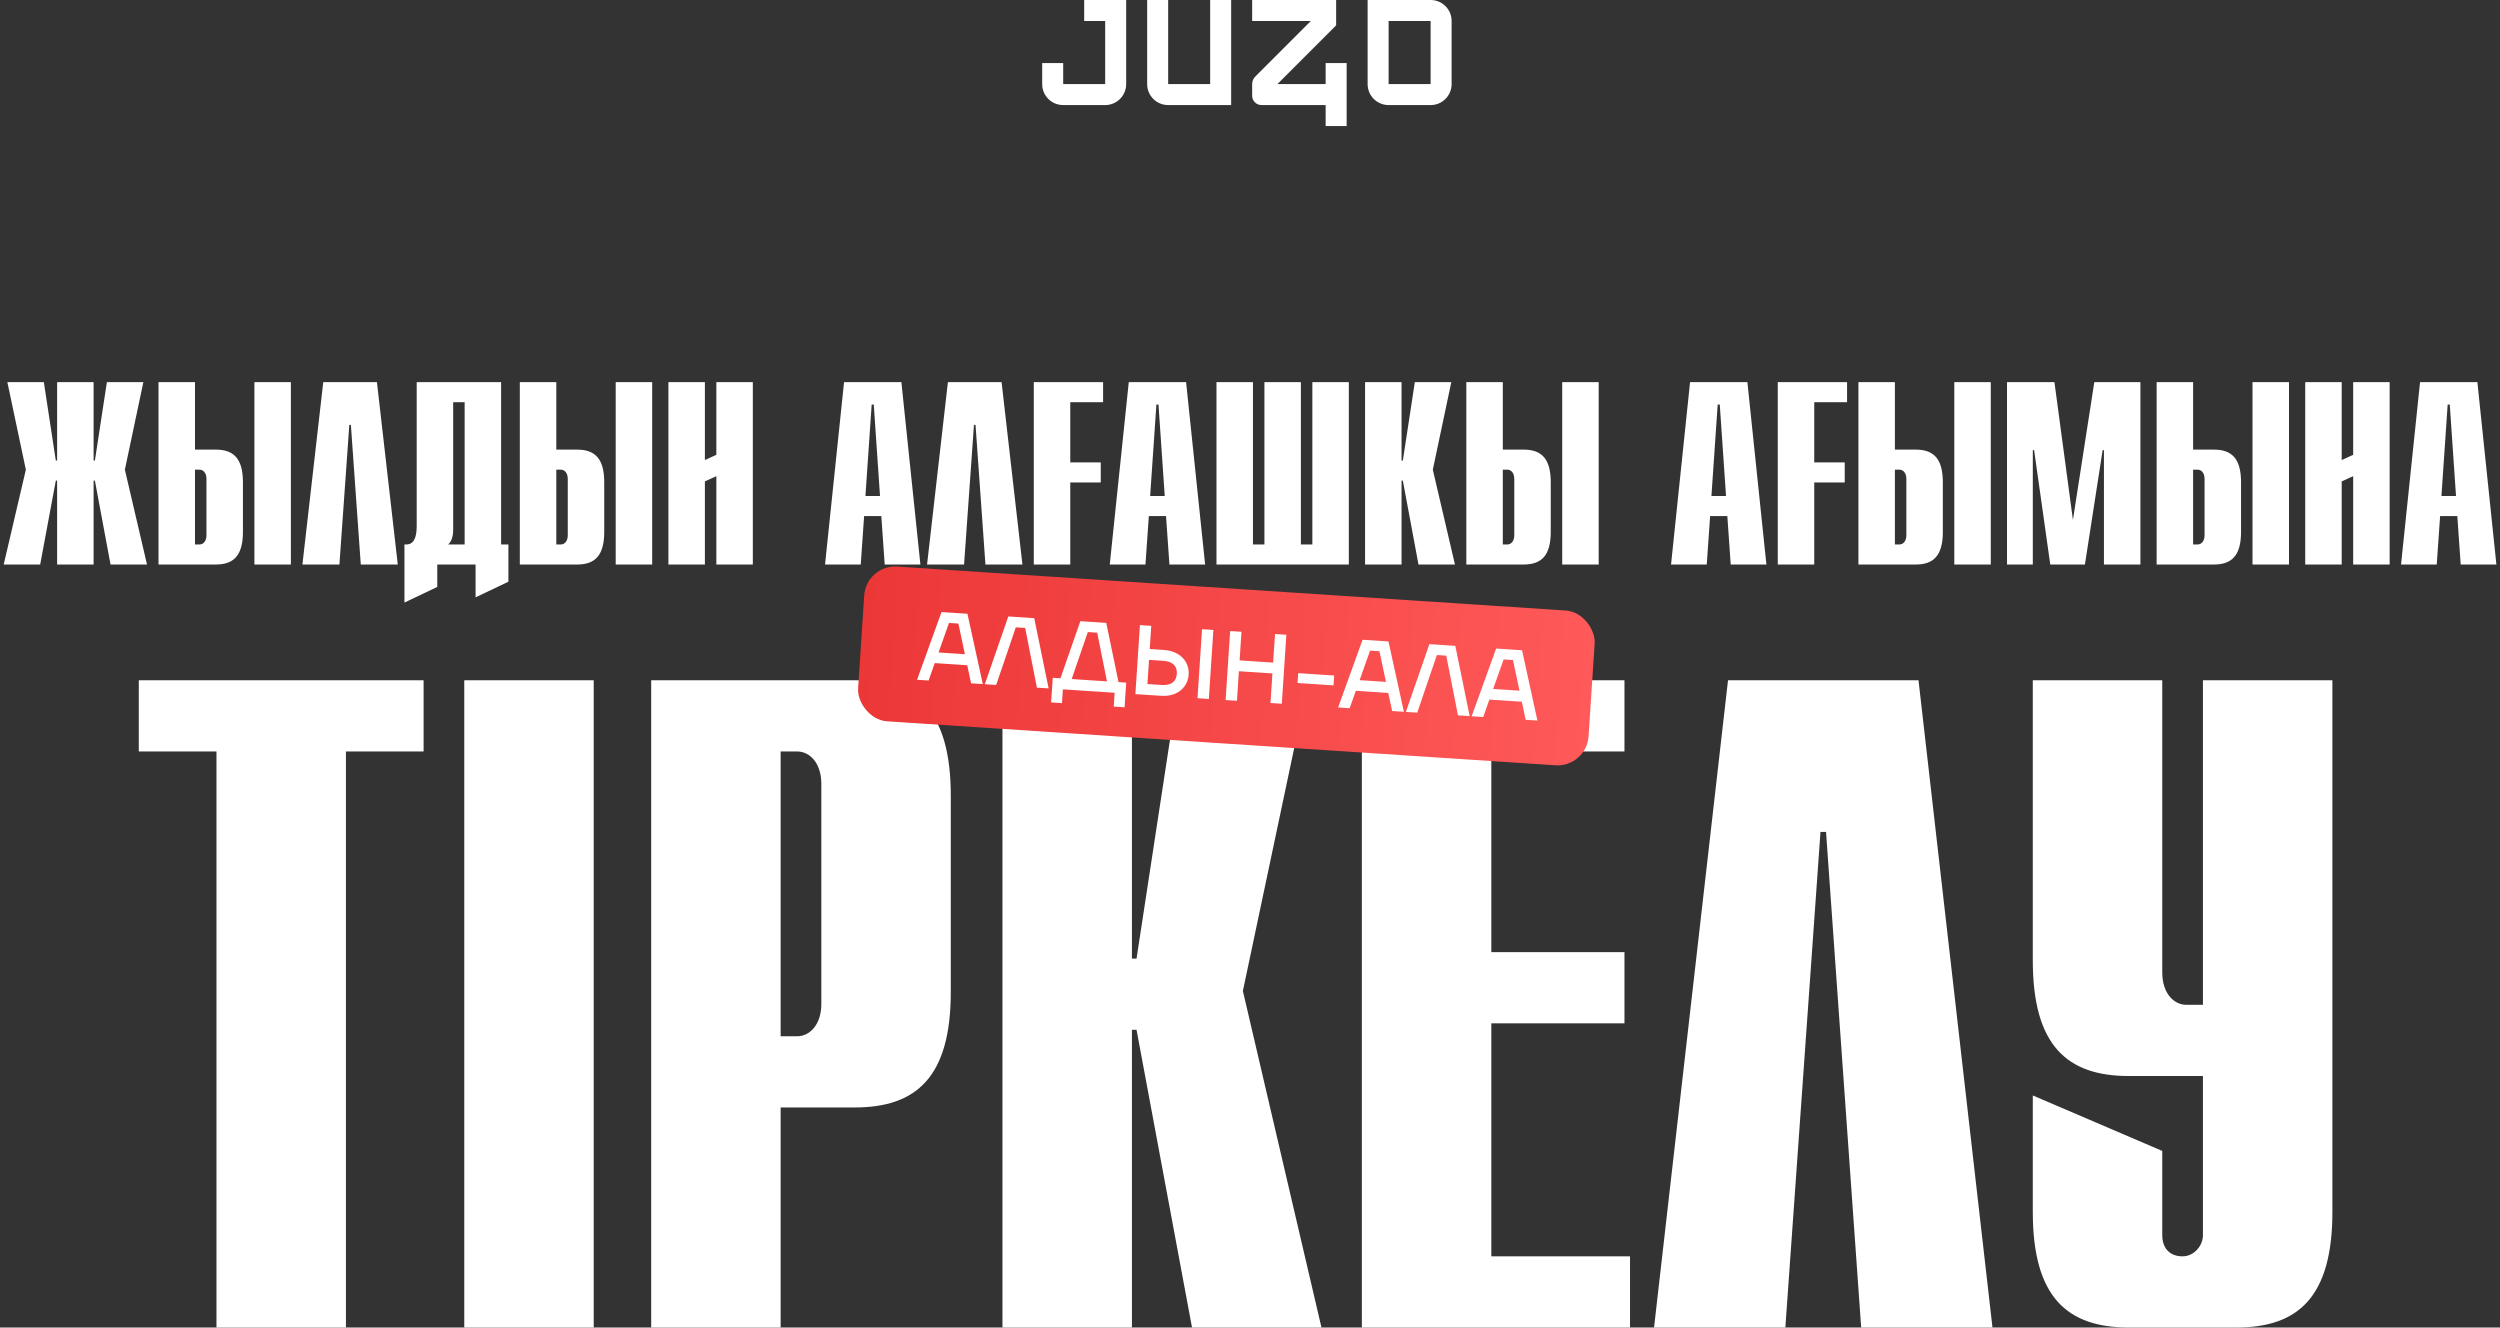
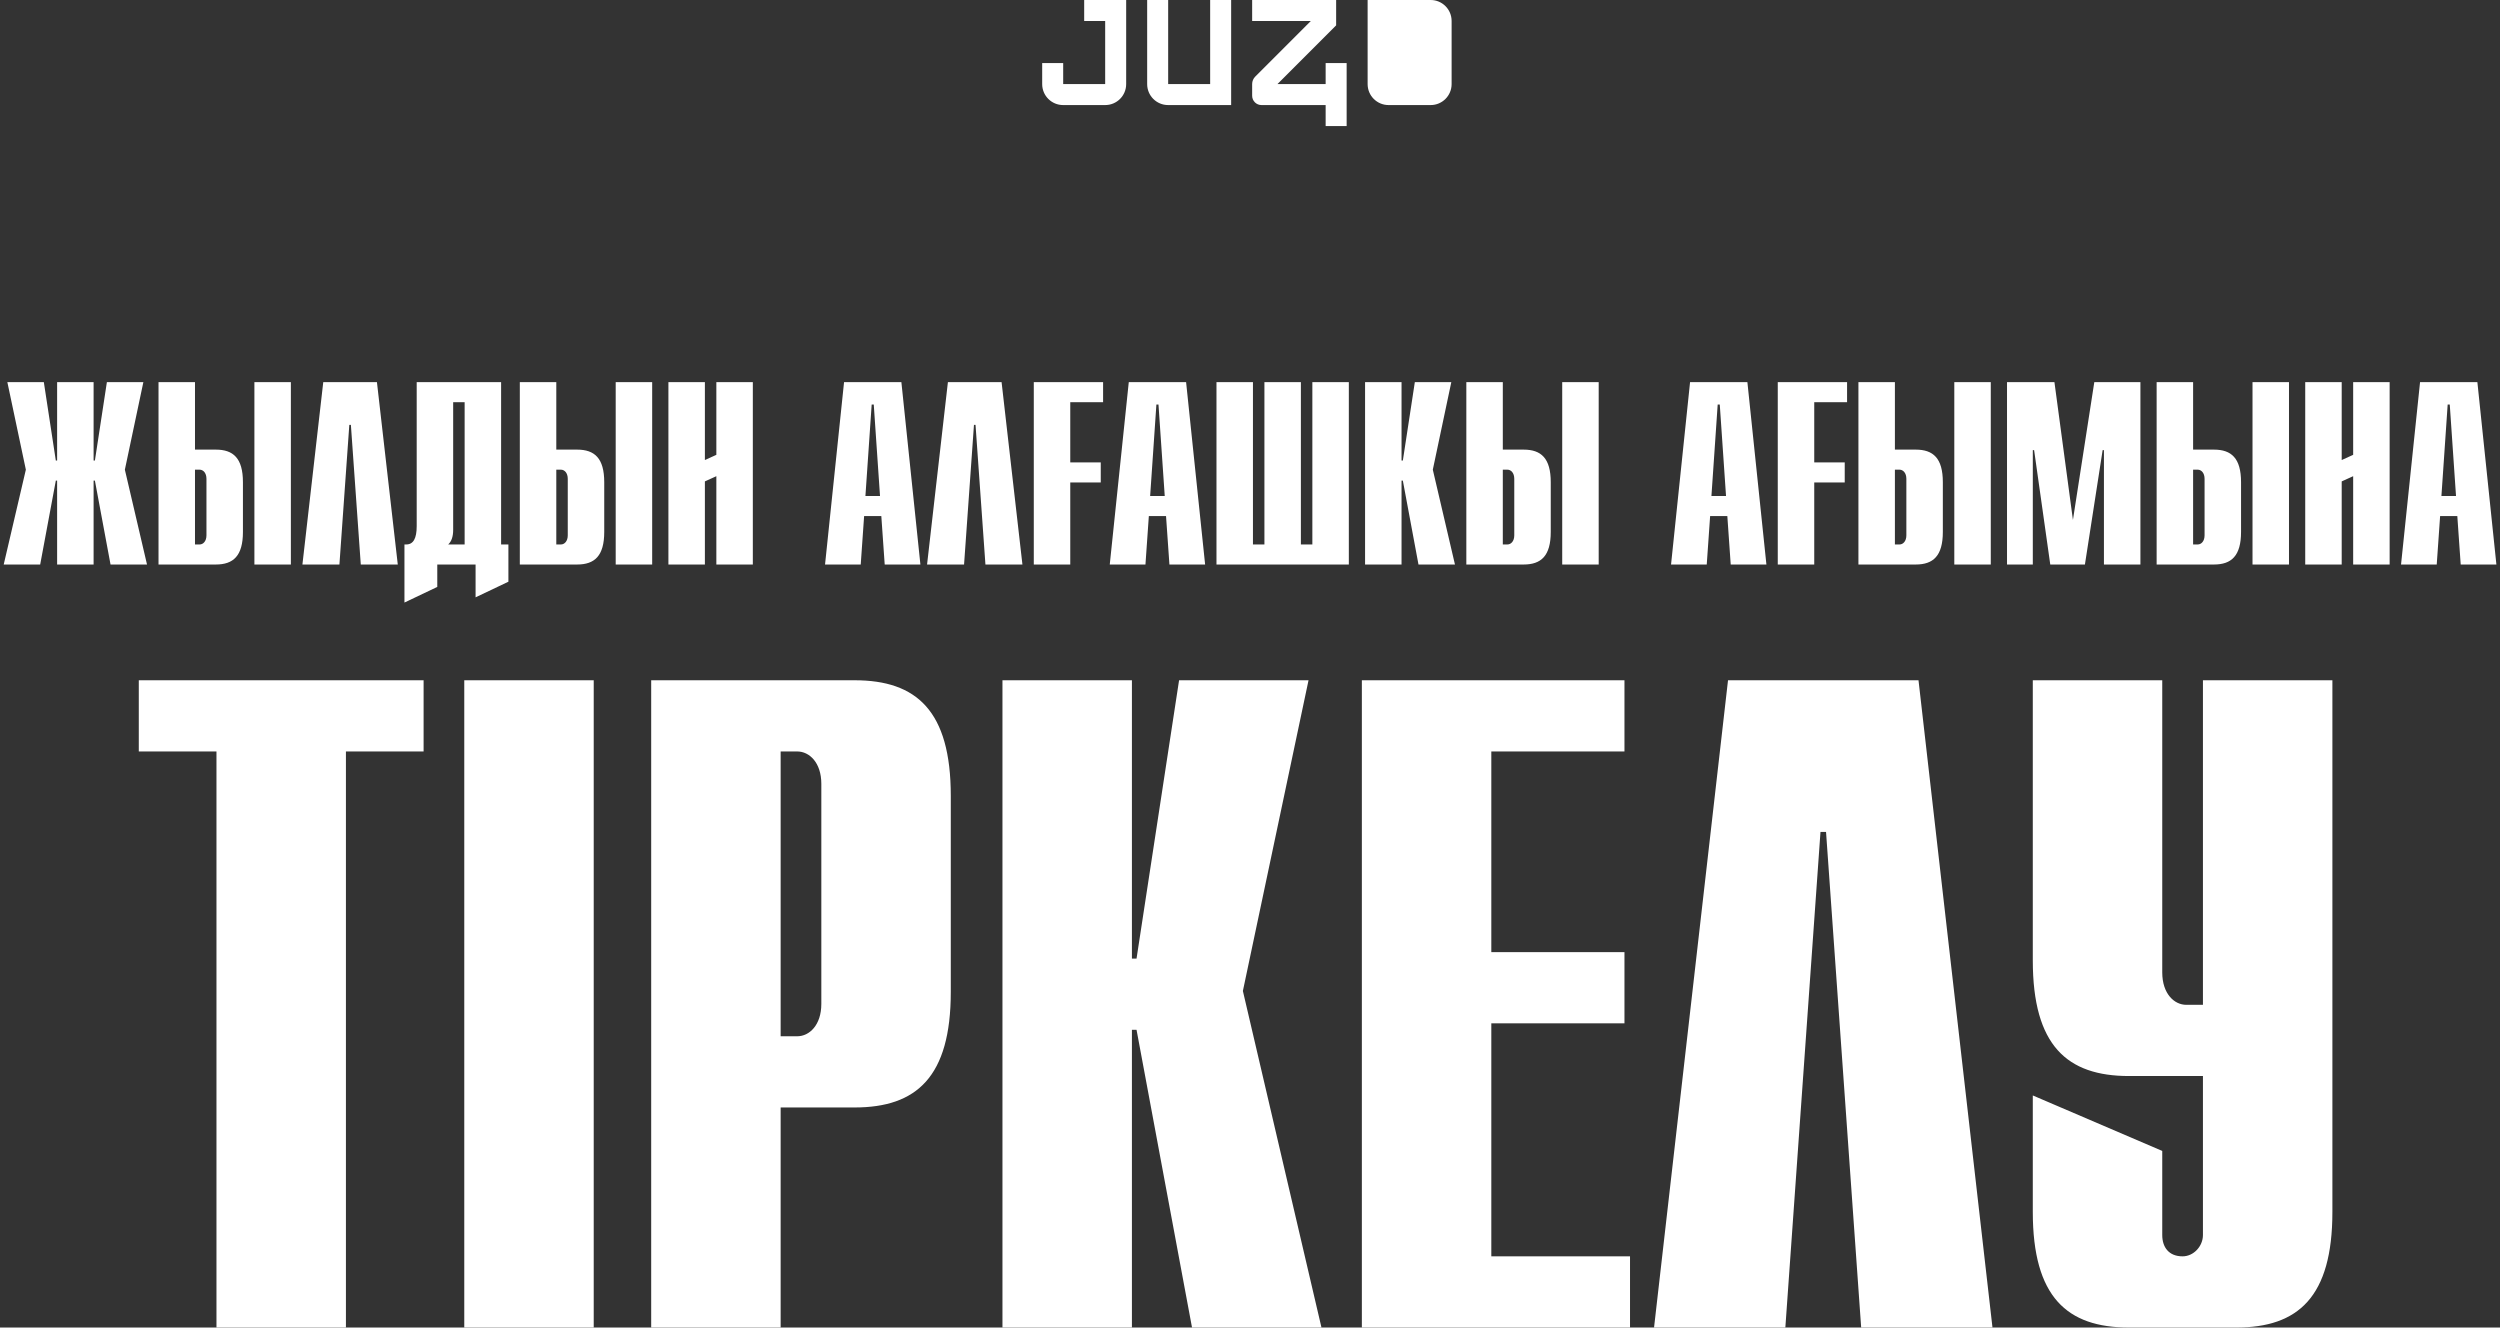
<svg xmlns="http://www.w3.org/2000/svg" width="403" height="214" viewBox="0 0 403 214" fill="none">
  <rect x="0" y="0" width="403" height="214" fill="#333333" stroke="none" />
  <path d="M55.763 214H34.895V121.136H22.373V109.659H68.284V121.136H55.763V214ZM95.708 214H74.84V109.659H95.708V214ZM125.84 214H104.972V109.659H137.765C147.752 109.659 153.267 114.578 153.267 128.291V159.892C153.267 173.605 147.752 178.524 137.765 178.524H125.84V214ZM125.84 121.136V167.046H128.523C130.461 167.046 132.399 165.258 132.399 161.829V126.353C132.399 122.925 130.461 121.136 128.523 121.136H125.84ZM182.465 214H161.597V109.659H182.465V154.526H183.21L190.067 109.659H210.935L200.352 159.743L213.022 214H192.154L183.21 166.003H182.465V214ZM262.759 214H219.532V109.659H261.864V121.136H240.4V153.482H261.864V164.96H240.4V202.522H262.759V214ZM278.557 109.659H309.263L321.188 214H300.021L294.357 134.104H293.463L287.798 214H266.632L278.557 109.659ZM355.114 109.659H375.982V195.368C375.982 209.081 370.467 214 360.48 214H343.189C333.202 214 327.687 209.081 327.687 195.368V176.586L348.555 185.53V199.094C348.555 201.032 349.598 202.522 351.834 202.522C353.623 202.522 355.114 200.883 355.114 199.094V173.456H343.189C333.202 173.456 327.687 168.537 327.687 154.824V109.659H348.555V156.761C348.555 160.19 350.493 161.978 352.431 161.978H355.114V109.659Z" fill="white" />
  <path d="M15.088 91H9.208V77.476H8.998L6.478 91H0.598L4.168 75.712L1.186 61.6H7.066L8.998 74.242H9.208V61.6H15.088V74.242H15.298L17.23 61.6H23.11L20.128 75.712L23.698 91H17.818L15.298 77.476H15.088V91ZM34.793 91H25.553V61.6H31.433V72.478H34.793C37.607 72.478 39.161 73.864 39.161 77.728V85.75C39.161 89.614 37.607 91 34.793 91ZM31.433 75.712V87.766H32.189C32.735 87.766 33.281 87.262 33.281 86.296V77.182C33.281 76.216 32.735 75.712 32.189 75.712H31.433ZM46.889 91H41.009V61.6H46.889V91ZM52.11 61.6H60.762L64.122 91H58.158L56.562 68.488H56.31L54.714 91H48.75L52.11 61.6ZM67.171 61.6H80.779V87.766H81.955V93.772L76.663 96.292V91H70.489V94.612L65.197 97.132V87.766H65.491C66.625 87.766 67.171 86.8 67.171 84.826V61.6ZM74.899 64.834H73.051V85.414C73.051 86.464 72.799 87.262 72.253 87.766H74.899V64.834ZM93.035 91H83.795V61.6H89.675V72.478H93.035C95.849 72.478 97.403 73.864 97.403 77.728V85.75C97.403 89.614 95.849 91 93.035 91ZM89.675 75.712V87.766H90.431C90.977 87.766 91.523 87.262 91.523 86.296V77.182C91.523 76.216 90.977 75.712 90.431 75.712H89.675ZM105.131 91H99.251V61.6H105.131V91ZM113.628 91H107.748V61.6H113.628V74.158L115.476 73.318V61.6H121.356V91H115.476V76.762L113.628 77.602V91ZM138.75 91H132.996L136.062 61.6H145.302L148.368 91H142.614L142.068 83.188H139.296L138.75 91ZM140.514 65.212L139.506 79.954H141.858L140.85 65.212H140.514ZM152.803 61.6H161.455L164.815 91H158.851L157.255 68.488H157.003L155.407 91H149.443L152.803 61.6ZM172.527 91H166.647V61.6H177.819V64.834H172.527V74.536H177.441V77.77H172.527V91ZM184.647 91H178.893L181.959 61.6H191.199L194.265 91H188.511L187.965 83.188H185.193L184.647 91ZM186.411 65.212L185.403 79.954H187.755L186.747 65.212H186.411ZM217.432 91H196.096V61.6H201.976V87.766H203.824V61.6H209.704V87.766H211.552V61.6H217.432V91ZM225.929 91H220.049V61.6H225.929V74.242H226.139L228.071 61.6H233.951L230.969 75.712L234.539 91H228.659L226.139 77.476H225.929V91ZM245.613 91H236.373V61.6H242.253V72.478H245.613C248.427 72.478 249.981 73.864 249.981 77.728V85.75C249.981 89.614 248.427 91 245.613 91ZM242.253 75.712V87.766H243.009C243.555 87.766 244.101 87.262 244.101 86.296V77.182C244.101 76.216 243.555 75.712 243.009 75.712H242.253ZM257.709 91H251.829V61.6H257.709V91ZM275.127 91H269.373L272.439 61.6H281.679L284.745 91H278.991L278.445 83.188H275.673L275.127 91ZM276.891 65.212L275.883 79.954H278.235L277.227 65.212H276.891ZM292.456 91H286.576V61.6H297.748V64.834H292.456V74.536H297.37V77.77H292.456V91ZM308.818 91H299.578V61.6H305.458V72.478H308.818C311.632 72.478 313.186 73.864 313.186 77.728V85.75C313.186 89.614 311.632 91 308.818 91ZM305.458 75.712V87.766H306.214C306.76 87.766 307.306 87.262 307.306 86.296V77.182C307.306 76.216 306.76 75.712 306.214 75.712H305.458ZM320.914 91H315.034V61.6H320.914V91ZM331.175 61.6L334.157 83.818L337.601 61.6H345.035V91H339.155V72.562H338.945L336.089 91H330.503L327.899 72.562H327.689V91H323.531V61.6H331.175ZM356.889 91H347.649V61.6H353.529V72.478H356.889C359.703 72.478 361.257 73.864 361.257 77.728V85.75C361.257 89.614 359.703 91 356.889 91ZM353.529 75.712V87.766H354.285C354.831 87.766 355.377 87.262 355.377 86.296V77.182C355.377 76.216 354.831 75.712 354.285 75.712H353.529ZM368.985 91H363.105V61.6H368.985V91ZM377.482 91H371.602V61.6H377.482V74.158L379.33 73.318V61.6H385.21V91H379.33V76.762L377.482 77.602V91ZM392.801 91H387.047L390.113 61.6H399.353L402.419 91H396.665L396.119 83.188H393.347L392.801 91ZM394.565 65.212L393.557 79.954H395.909L394.901 65.212H394.565Z" fill="white" />
-   <rect x="139.641" y="91" width="118" height="25" rx="5" transform="rotate(3.764 139.641 91)" fill="url(#paint0_linear_482_208)" />
-   <path d="M158.43 110.275L156.538 110.151L155.916 107.236L150.687 106.892L149.688 109.7L147.828 109.578L151.771 98.663L155.951 98.938L158.43 110.275ZM152.98 100.419L151.294 105.176L155.538 105.456L154.49 100.518L152.98 100.419ZM160.583 110.417L158.755 110.296L162.539 99.371L166.719 99.647L169.039 110.973L167.147 110.849L165.258 101.226L163.748 101.127L160.583 110.417ZM178.33 100.41L180.304 109.958L181.544 110.04L181.282 114.013L179.534 113.898L179.68 111.673L171.336 111.124L171.189 113.349L169.441 113.234L169.703 109.261L170.942 109.342L174.15 100.135L178.33 100.41ZM176.869 101.99L175.359 101.891L172.754 109.462L178.444 109.836L176.869 101.99ZM187.643 104.774C188.469 104.829 189.19 105.036 189.805 105.395C190.42 105.745 190.885 106.211 191.197 106.796C191.521 107.381 191.659 108.029 191.612 108.739C191.565 109.459 191.342 110.089 190.945 110.626C190.559 111.165 190.037 111.572 189.38 111.848C188.724 112.114 187.983 112.219 187.157 112.165L183.024 111.893L183.756 100.767L185.584 100.888L185.338 104.623L187.643 104.774ZM193.037 112.552L193.769 101.426L195.597 101.546L194.865 112.672L193.037 112.552ZM187.272 110.417C188.024 110.466 188.607 110.34 189.021 110.037C189.435 109.724 189.663 109.249 189.705 108.613C189.746 107.988 189.581 107.498 189.211 107.144C188.841 106.779 188.28 106.572 187.528 106.523L185.223 106.371L184.967 110.265L187.272 110.417ZM205.228 106.809L205.532 102.2L207.359 102.32L206.627 113.446L204.8 113.326L205.113 108.558L199.709 108.202L199.396 112.97L197.568 112.85L198.3 101.724L200.128 101.844L199.824 106.454L205.228 106.809ZM214.967 110.483L209.166 110.101L209.27 108.512L215.072 108.894L214.967 110.483ZM226.305 114.741L224.414 114.616L223.791 111.702L218.562 111.358L217.563 114.166L215.704 114.043L219.646 103.129L223.826 103.404L226.305 114.741ZM220.856 104.884L219.17 109.642L223.414 109.921L222.366 104.984L220.856 104.884ZM228.459 114.882L226.631 114.762L230.414 103.837L234.595 104.112L236.914 115.439L235.023 115.314L233.134 105.692L231.624 105.593L228.459 114.882ZM247.833 116.157L245.942 116.033L245.319 113.118L240.09 112.774L239.092 115.582L237.232 115.46L241.175 104.545L245.355 104.82L247.833 116.157ZM242.384 106.301L240.698 111.058L244.942 111.338L243.894 106.4L242.384 106.301Z" fill="white" />
  <path d="M213.694 13.548H205.932L215.386 4.088V0H201.847V3.387H211.301L202.343 12.351C202.026 12.668 201.847 13.099 201.847 13.548V15.433C201.847 16.263 202.52 16.936 203.349 16.936H213.694V20.323H217.079V10.162H213.694V13.55V13.548Z" fill="white" />
  <path d="M174.769 3.387H178.154V13.548H171.385V10.161H168V13.558C168 15.423 169.51 16.936 171.375 16.936H178.164C180.027 16.936 181.539 15.424 181.539 13.558V0H174.77V3.387H174.769Z" fill="white" />
  <path d="M195.077 0V13.548H188.308V0H184.923V13.558C184.923 15.423 186.433 16.936 188.298 16.936H198.462V0H195.077Z" fill="white" />
-   <path d="M230.626 0H220.461V13.558C220.461 15.424 221.971 16.936 223.836 16.936H230.626C232.488 16.936 234 15.423 234 13.558V3.377C234 1.513 232.488 0 230.626 0ZM230.616 13.548H223.846V3.387H230.616V13.548Z" fill="white" />
+   <path d="M230.626 0H220.461V13.558C220.461 15.424 221.971 16.936 223.836 16.936H230.626C232.488 16.936 234 15.423 234 13.558V3.377C234 1.513 232.488 0 230.626 0ZM230.616 13.548H223.846H230.616V13.548Z" fill="white" />
  <defs>
    <linearGradient id="paint0_linear_482_208" x1="139.641" y1="103.5" x2="257.641" y2="103.5" gradientUnits="userSpaceOnUse">
      <stop stop-color="#EC3737" />
      <stop offset="1" stop-color="#FF5959" />
    </linearGradient>
  </defs>
</svg>